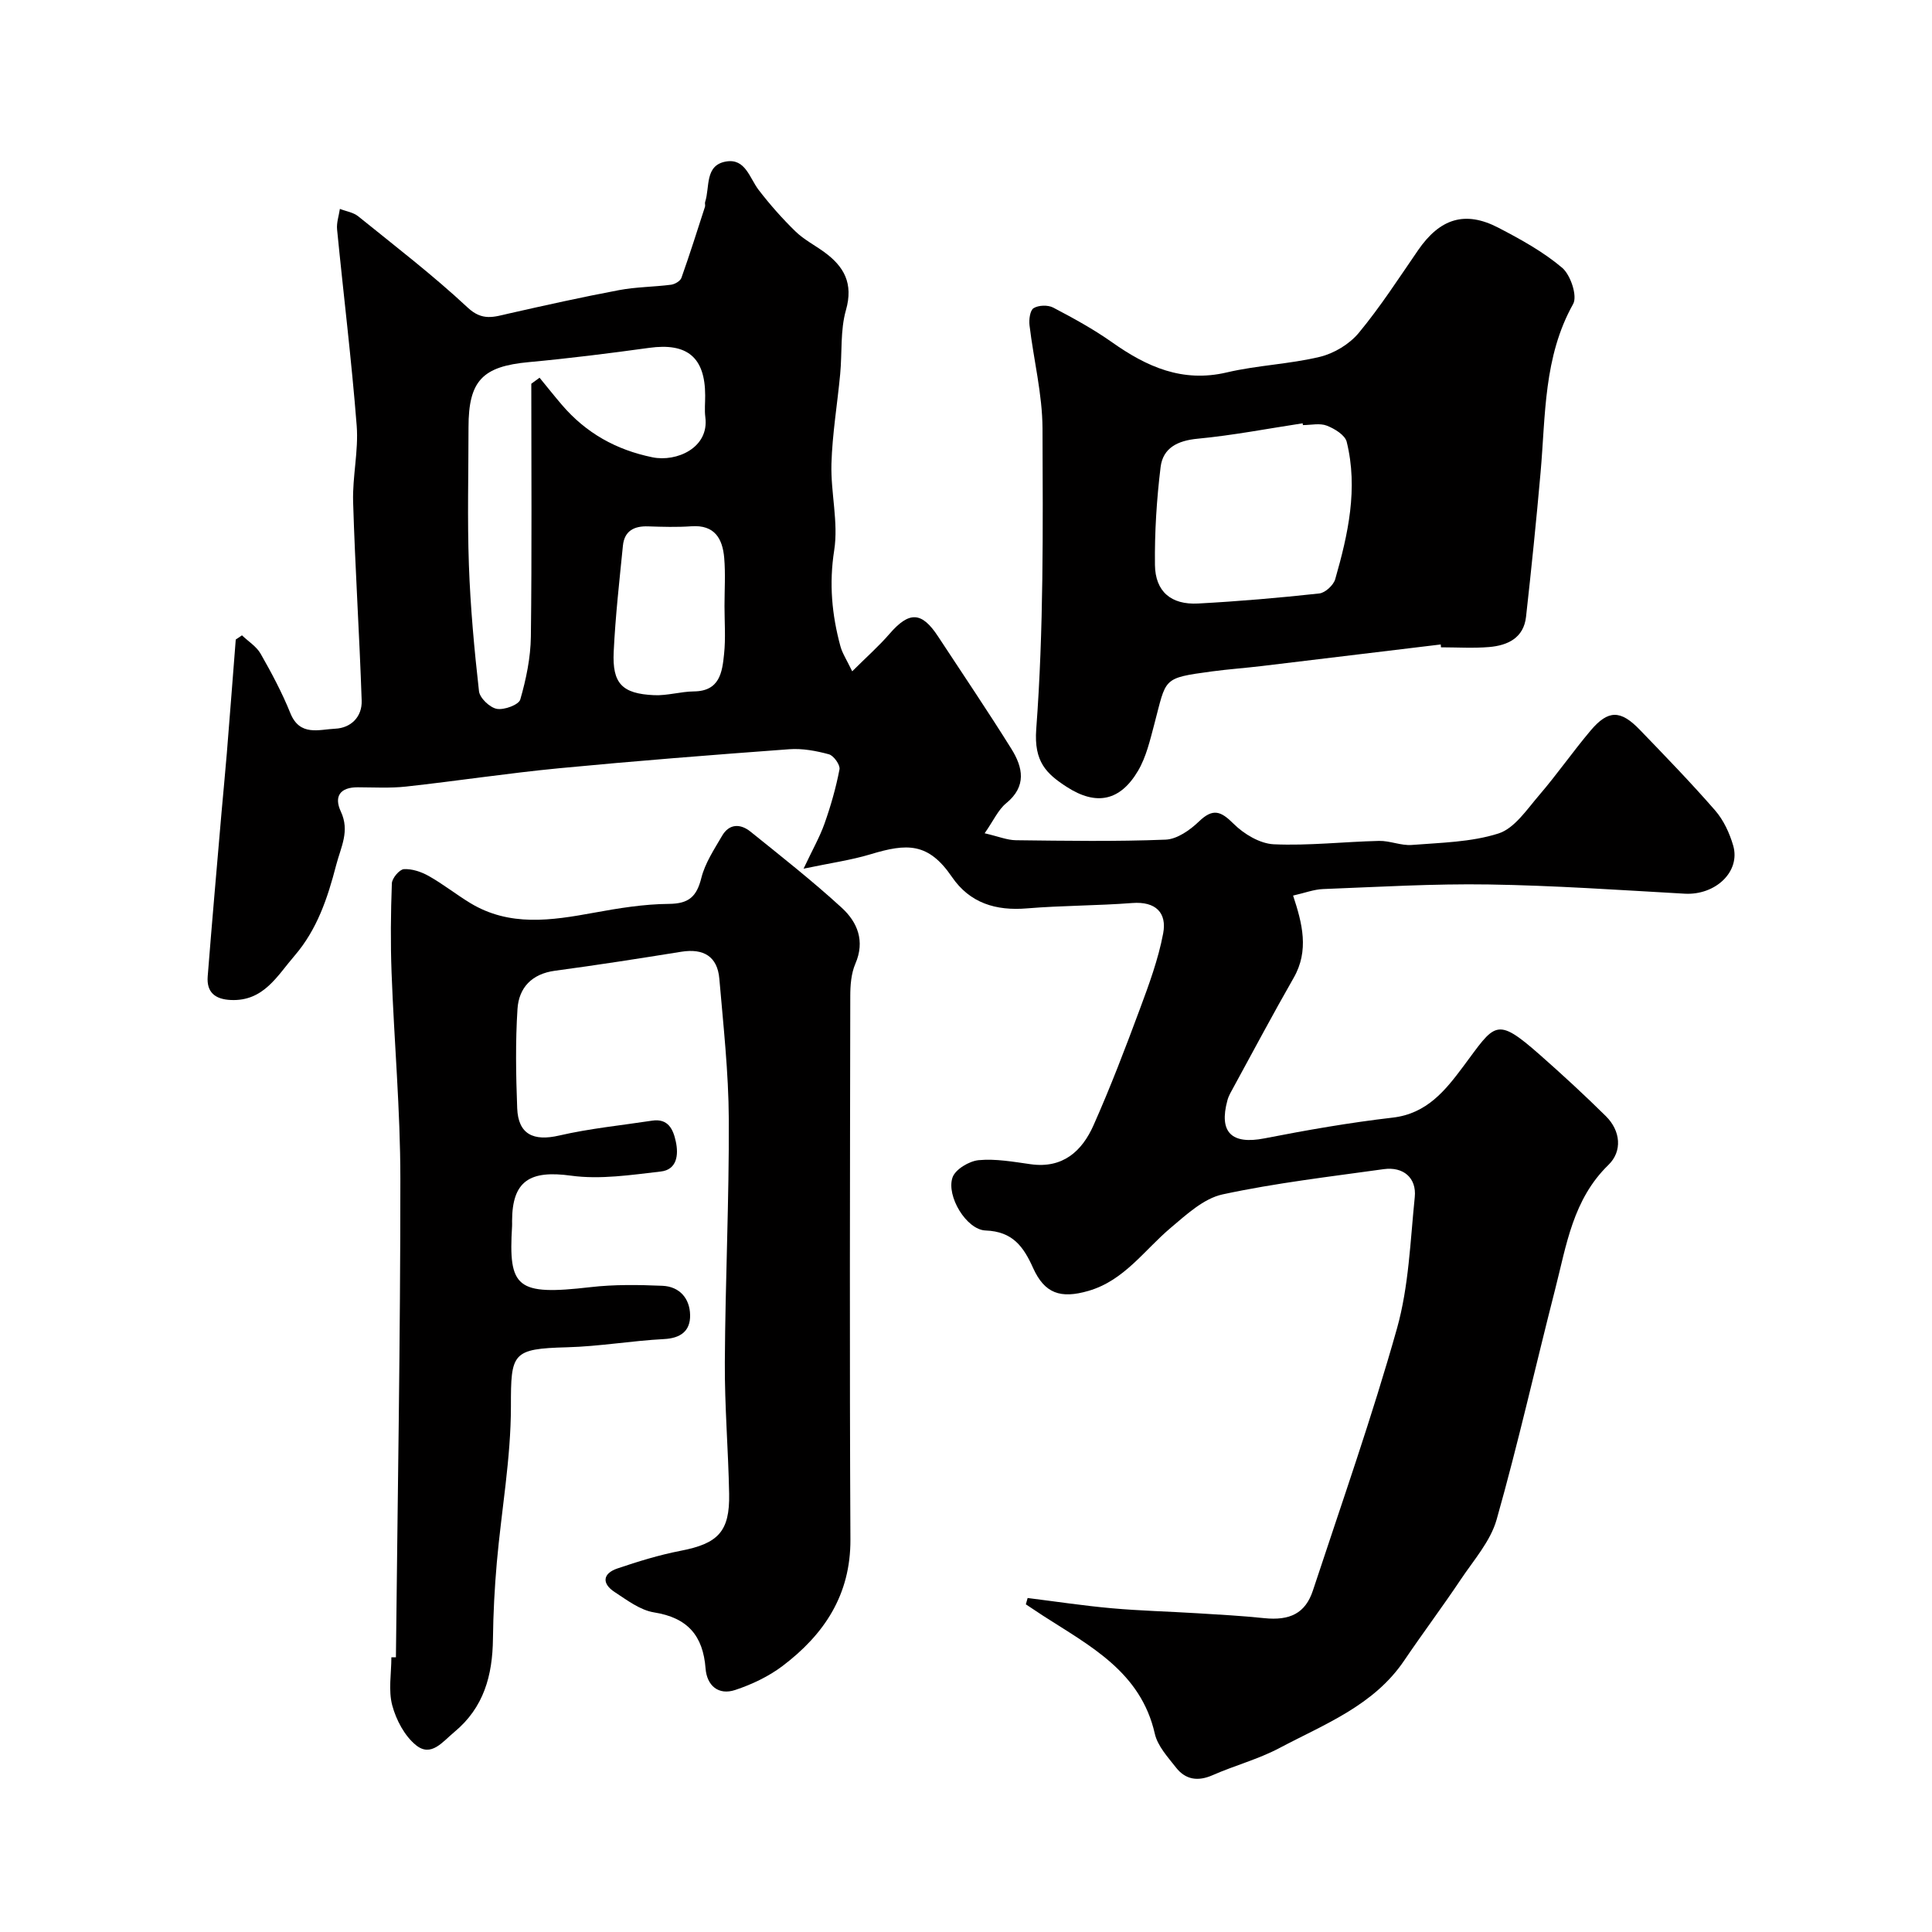
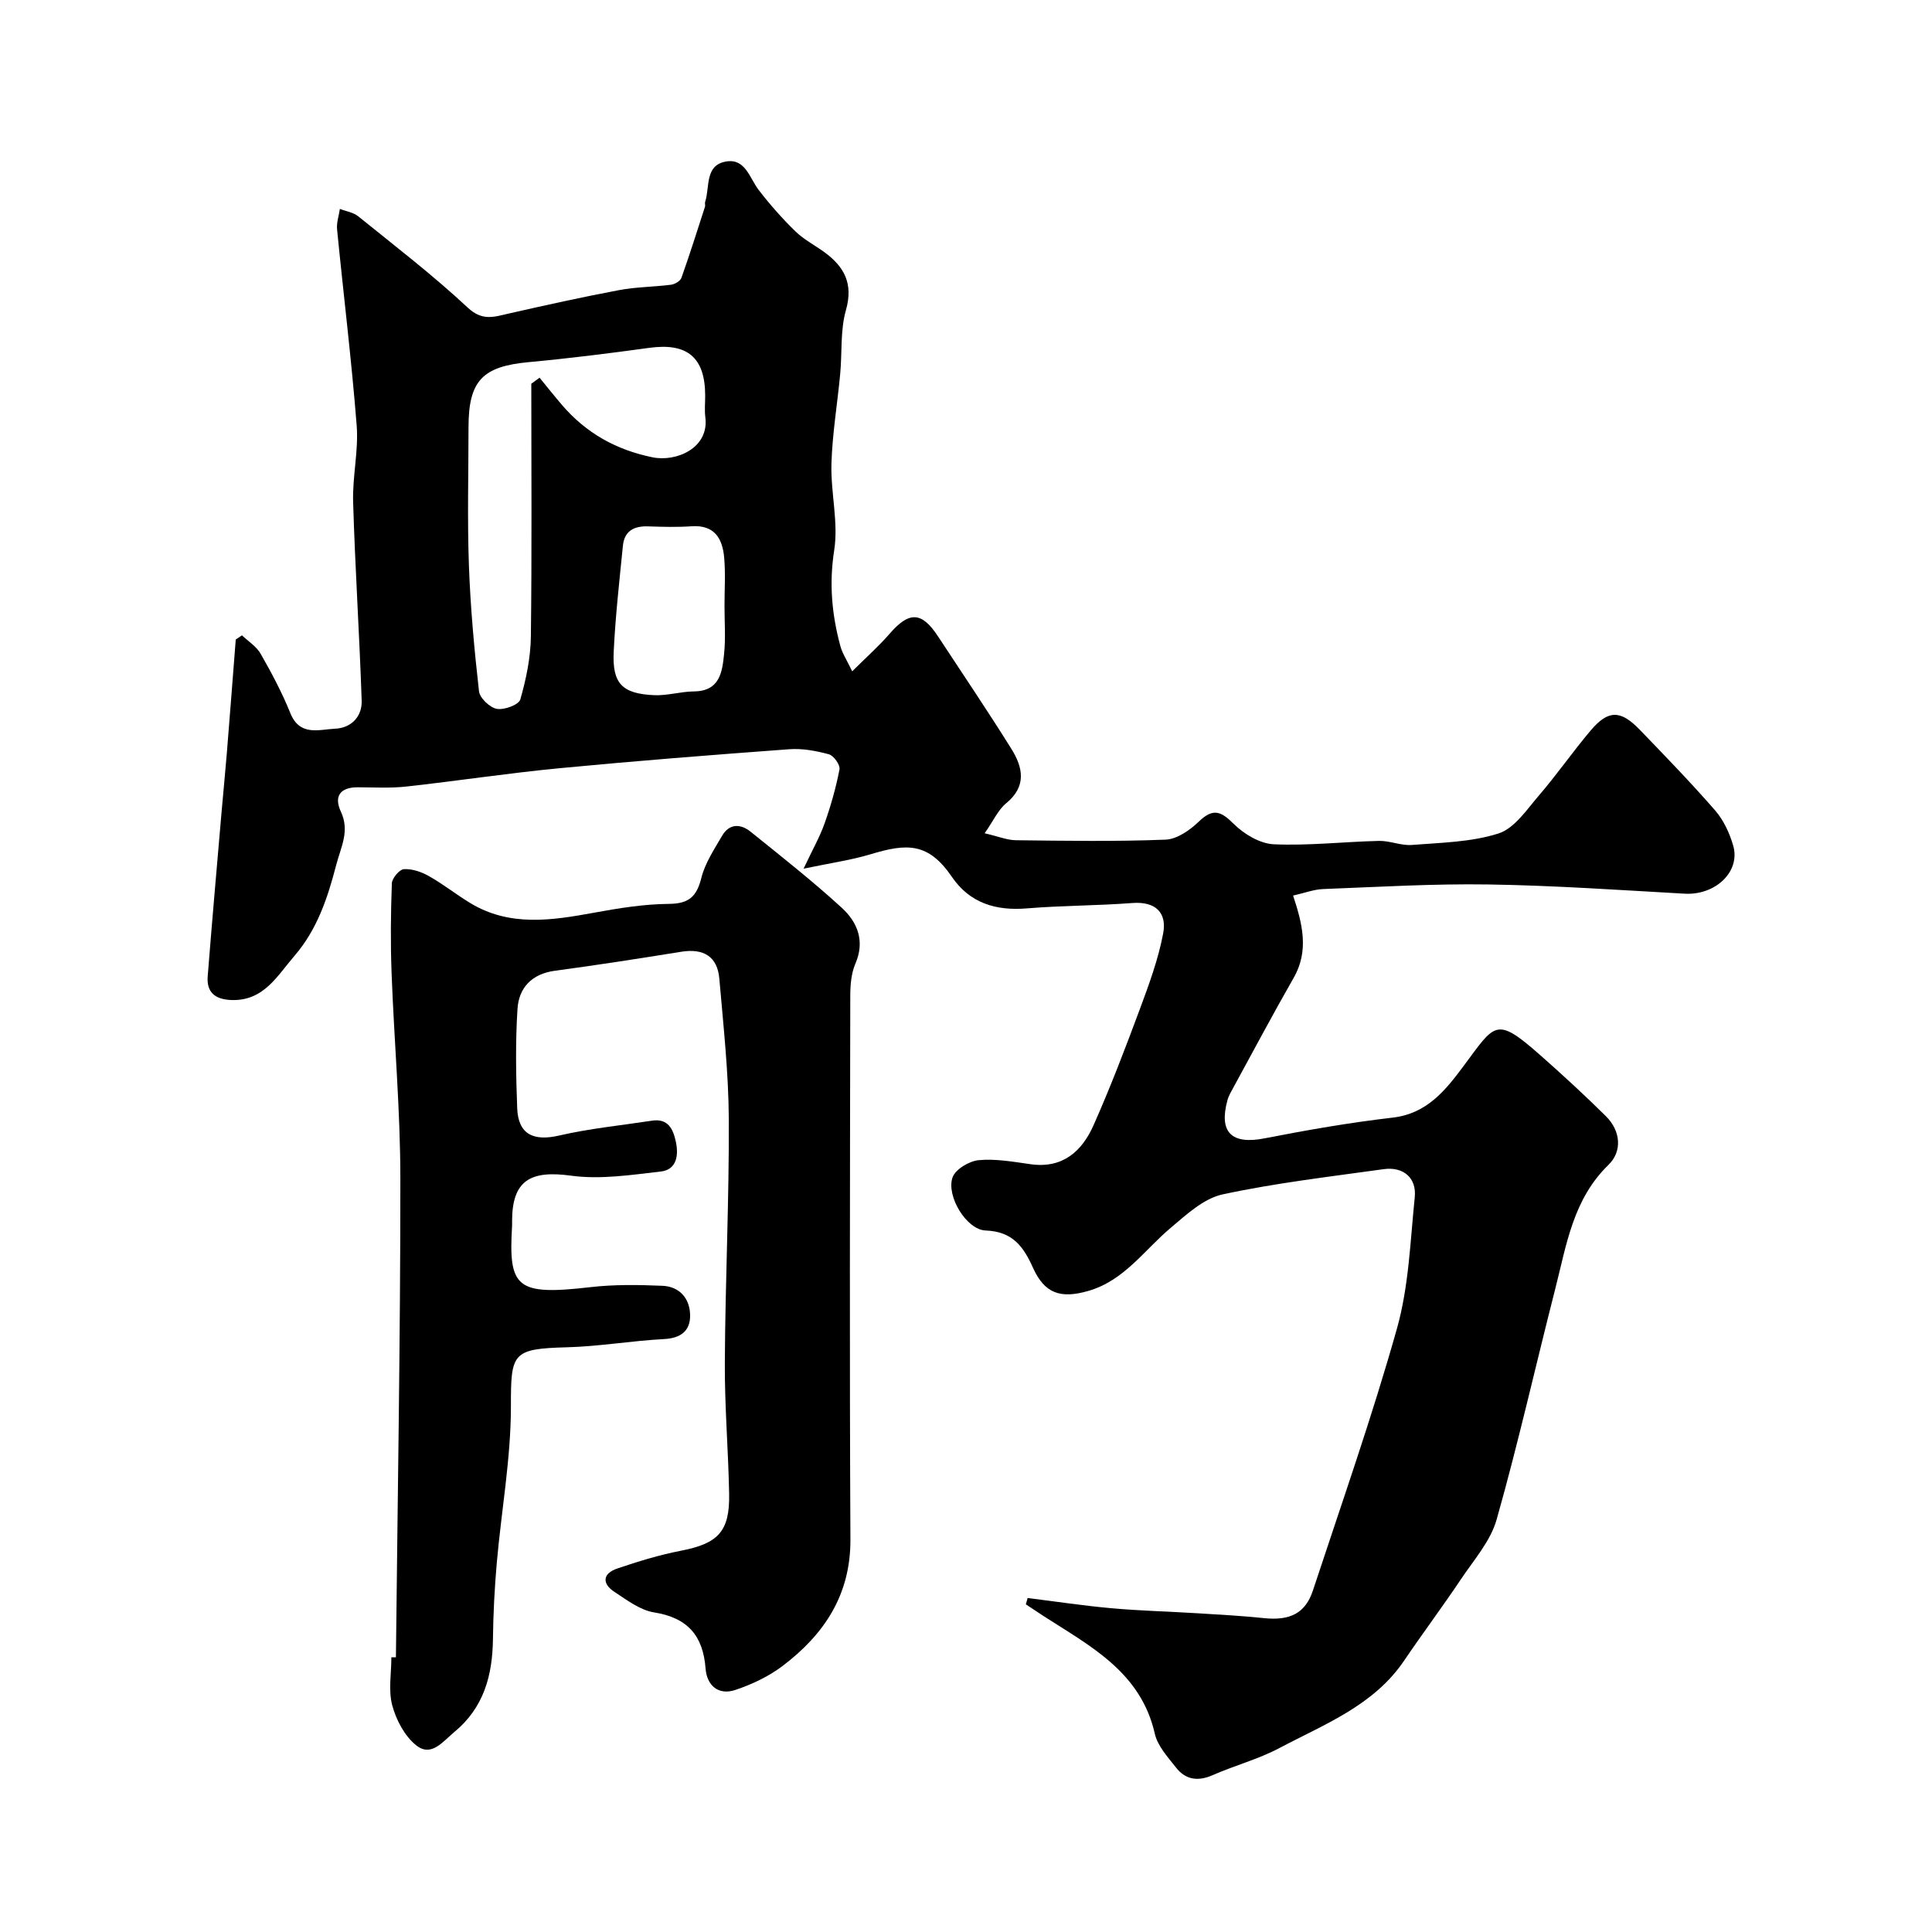
<svg xmlns="http://www.w3.org/2000/svg" enable-background="new 0 0 400 400" viewBox="0 0 400 400">
  <g fill="#010000">
    <path d="m212.76 330.85c5.8.72 11.58 1.6 17.39 2.12 5.91.53 11.86.67 17.79 1.04 4.6.28 9.21.53 13.79 1.01 5.32.55 8.54-.99 10.1-5.74 5.95-18.04 12.26-35.97 17.4-54.24 2.45-8.72 2.75-18.08 3.68-27.18.41-4-2.37-6.36-6.42-5.8-11.16 1.56-22.39 2.86-33.38 5.23-3.91.85-7.48 4.18-10.74 6.93-5.48 4.62-9.61 10.9-17.04 13.05-5.74 1.66-9.05.55-11.44-4.75-1.98-4.4-4.2-7.55-9.83-7.76-3.97-.14-8.18-7.14-6.85-10.98.58-1.68 3.44-3.39 5.41-3.58 3.53-.33 7.2.34 10.77.84 6.63.93 10.62-2.68 13.01-8.06 3.5-7.87 6.58-15.94 9.58-24.02 1.91-5.13 3.83-10.35 4.84-15.7.81-4.28-1.54-6.67-6.4-6.3-7.25.56-14.55.51-21.79 1.11-6.45.54-11.84-1.09-15.55-6.52-4.88-7.15-9.3-6.97-16.85-4.68-4.02 1.21-8.23 1.8-13.86 2.98 1.9-4.03 3.38-6.61 4.35-9.37 1.29-3.65 2.36-7.4 3.09-11.2.17-.91-1.2-2.84-2.19-3.11-2.64-.72-5.5-1.25-8.21-1.05-15.91 1.17-31.81 2.42-47.68 3.94-10.58 1.02-21.1 2.63-31.66 3.79-3.29.36-6.65.16-9.98.15-3.66-.02-5 1.86-3.52 5.03 1.89 4.05.01 7.31-.97 11.08-1.78 6.86-3.95 13.35-8.62 18.77-3.59 4.15-6.39 9.45-13.17 9.16-3.28-.14-5.06-1.6-4.81-4.87.89-11.31 1.89-22.61 2.86-33.91.35-4.1.77-8.19 1.1-12.29.64-7.85 1.23-15.71 1.85-23.56l1.29-.87c1.31 1.26 3 2.3 3.86 3.81 2.27 3.98 4.44 8.05 6.15 12.29 1.96 4.87 5.95 3.38 9.28 3.23 3.31-.15 5.61-2.49 5.49-5.83-.46-13.71-1.36-27.4-1.77-41.11-.16-5.25 1.14-10.58.74-15.79-1.06-13.56-2.73-27.08-4.06-40.63-.14-1.39.37-2.84.58-4.26 1.27.5 2.77.71 3.79 1.53 7.66 6.19 15.49 12.2 22.68 18.91 3.04 2.84 5.44 1.92 8.47 1.23 7.59-1.72 15.2-3.41 22.84-4.85 3.54-.67 7.19-.66 10.78-1.12.79-.1 1.91-.76 2.15-1.42 1.73-4.87 3.29-9.81 4.88-14.73.1-.3-.07-.69.03-.99 1.01-3.05-.13-7.61 4.33-8.37 4.02-.69 4.86 3.43 6.77 5.91 2.32 3.01 4.86 5.89 7.58 8.54 1.72 1.68 3.96 2.84 5.94 4.27 4.15 3.01 6.11 6.51 4.53 12.06-1.19 4.18-.77 8.81-1.19 13.23-.58 6.19-1.63 12.37-1.81 18.57-.17 5.97 1.48 12.12.57 17.92-1.08 6.9-.48 13.35 1.29 19.86.4 1.47 1.29 2.8 2.44 5.19 3-2.99 5.52-5.21 7.69-7.72 4.1-4.75 6.69-4.69 10.1.52 5.08 7.74 10.27 15.41 15.17 23.26 2.38 3.82 3.22 7.74-1.09 11.26-1.65 1.35-2.59 3.55-4.45 6.21 2.86.66 4.66 1.42 6.47 1.44 10.33.12 20.67.29 30.99-.12 2.38-.09 5.06-1.98 6.91-3.76 2.91-2.8 4.53-2.16 7.19.49 2.13 2.12 5.44 4.1 8.31 4.23 7.23.32 14.51-.53 21.78-.7 2.25-.05 4.56 1.01 6.78.84 6.03-.48 12.29-.57 17.96-2.38 3.31-1.06 5.86-4.95 8.38-7.88 3.73-4.34 7.01-9.07 10.7-13.44 3.63-4.29 6.18-4.29 10.17-.15 5.29 5.48 10.6 10.96 15.6 16.7 1.75 2.01 2.99 4.7 3.74 7.28 1.56 5.42-3.7 10.31-10.03 9.96-13.52-.76-27.05-1.7-40.58-1.91-11.43-.18-22.87.51-34.3.95-1.9.07-3.78.8-6.21 1.35 1.92 5.78 3.35 11.39.12 17.03-4.28 7.48-8.33 15.1-12.46 22.67-.47.86-1 1.73-1.25 2.67-1.83 6.67.89 9.22 7.65 7.9 8.8-1.72 17.67-3.27 26.57-4.3 7.08-.82 10.9-5.64 14.6-10.59 6.63-8.88 6.67-10.52 15.92-2.36 4.64 4.09 9.2 8.29 13.6 12.64 3.1 3.06 3.43 7.29.55 10.09-7.37 7.15-8.7 16.61-11.03 25.71-4.07 15.9-7.66 31.94-12.13 47.73-1.27 4.49-4.75 8.4-7.44 12.43-3.79 5.66-7.88 11.12-11.7 16.76-6.3 9.32-16.46 13.15-25.78 18.09-4.39 2.33-9.31 3.63-13.88 5.64-3.05 1.34-5.61.95-7.59-1.59-1.7-2.17-3.81-4.46-4.38-7-2.91-12.82-13.44-18.16-23.12-24.41-1.2-.78-2.39-1.58-3.58-2.37.14-.46.26-.89.37-1.31zm-102.76-251.4c.57-.42 1.14-.84 1.71-1.25 1.54 1.88 3.05 3.78 4.63 5.63 4.98 5.81 11.18 9.3 18.75 10.85 4.95 1.01 11.78-1.93 10.94-8.32-.19-1.47-.02-2.99-.03-4.49-.02-7.91-3.74-10.94-11.6-9.85-8.27 1.14-16.57 2.18-24.88 2.95-9.62.88-12.52 3.83-12.52 13.51 0 9.49-.26 19 .08 28.48.31 8.73 1.11 17.46 2.09 26.15.16 1.41 2.23 3.38 3.69 3.65 1.52.28 4.55-.84 4.86-1.94 1.21-4.2 2.13-8.63 2.19-12.99.22-17.45.09-34.92.09-52.38zm40 46.02c0-3.32.22-6.66-.06-9.96-.34-3.98-1.97-6.89-6.79-6.55-2.97.21-5.98.12-8.97.02-2.91-.1-4.9.94-5.21 3.98-.73 7.31-1.56 14.63-1.91 21.97-.32 6.59 1.74 8.7 8.37 9 2.73.12 5.49-.75 8.23-.78 5.34-.05 5.87-3.95 6.25-7.72.35-3.29.09-6.63.09-9.96z" />
    <path d="m81.97 343.12c.35-33.02.93-66.05.92-99.07 0-14.22-1.29-28.45-1.82-42.67-.23-6.16-.17-12.33.06-18.49.04-1.07 1.57-2.88 2.49-2.94 1.7-.1 3.63.56 5.17 1.43 2.96 1.67 5.65 3.81 8.56 5.58 8.16 4.95 16.82 3.62 25.56 2.02 5.14-.94 10.37-1.8 15.57-1.84 4.15-.03 5.76-1.51 6.73-5.39.77-3.07 2.66-5.9 4.28-8.69 1.48-2.56 3.8-2.56 5.89-.88 6.39 5.15 12.86 10.23 18.9 15.77 3.23 2.96 4.86 6.86 2.81 11.59-.87 2.02-1.05 4.46-1.05 6.72-.06 37.48-.16 74.97.03 112.45.06 11.49-5.43 19.67-14.02 26.19-2.89 2.19-6.37 3.84-9.83 4.99-3.48 1.16-5.87-.91-6.14-4.45-.52-6.8-3.72-10.51-10.66-11.61-2.88-.46-5.6-2.54-8.17-4.22-2.68-1.75-2.49-3.83.56-4.87 4.28-1.45 8.65-2.8 13.08-3.66 7.77-1.49 10.22-3.97 10.07-11.81-.17-9.1-.95-18.2-.89-27.29.09-16.76.9-33.52.82-50.28-.05-9.7-1.13-19.4-1.96-29.08-.4-4.59-3.25-6.31-7.88-5.57-8.7 1.4-17.41 2.76-26.14 3.93-4.81.64-7.49 3.52-7.77 7.92-.44 6.82-.32 13.7-.06 20.55.21 5.41 3.37 6.88 8.69 5.65 6.31-1.46 12.82-2.1 19.25-3.08 3.34-.51 4.37 1.84 4.9 4.33.6 2.76.24 5.82-3.11 6.2-6.17.71-12.53 1.69-18.58.86-8.5-1.17-12.2 1.04-12.21 9.42 0 .33.02.67 0 1-.78 12.83.9 14.43 16.23 12.66 4.92-.57 9.94-.49 14.9-.28 3.54.15 5.67 2.61 5.73 6.06.06 3.26-1.91 4.79-5.4 4.97-6.7.35-13.37 1.52-20.07 1.7-11.41.3-11.64 1.19-11.63 12.23 0 10.78-1.97 21.55-2.92 32.33-.46 5.25-.74 10.53-.8 15.8-.09 7.55-1.86 14.21-7.99 19.29-2.45 2.03-4.79 5.27-7.93 2.74-2.37-1.91-4.12-5.23-4.93-8.25-.83-3.11-.18-6.61-.18-9.95.29-.01.61-.01.94-.01z" />
-     <path d="m298.29 133.43c-12.36 1.49-24.72 2.99-37.09 4.47-3.42.41-6.87.65-10.29 1.11-10.39 1.41-9.38 1.33-11.94 10.99-.87 3.26-1.66 6.71-3.34 9.57-3.69 6.27-8.64 7.32-14.79 3.34-4.18-2.71-6.8-5.18-6.3-11.93 1.55-20.68 1.38-41.5 1.3-62.27-.03-7.12-1.84-14.23-2.69-21.36-.14-1.19.1-3.09.85-3.55 1.02-.63 2.96-.69 4.05-.12 4.18 2.19 8.36 4.48 12.21 7.2 7.18 5.07 14.55 8.38 23.72 6.23 6.33-1.49 12.96-1.71 19.28-3.23 2.95-.71 6.13-2.63 8.06-4.96 4.46-5.38 8.28-11.31 12.26-17.09 4.53-6.59 9.73-8.27 16.63-4.69 4.62 2.4 9.28 4.97 13.22 8.3 1.74 1.48 3.2 5.85 2.27 7.5-6.14 10.98-5.69 23.02-6.74 34.87-.88 9.97-1.9 19.94-3.01 29.89-.49 4.38-3.79 5.93-7.62 6.26-3.31.28-6.66.06-9.99.06-.01-.21-.03-.4-.05-.59zm-28.54-45.42c-.02-.12-.03-.25-.05-.37-7.24 1.1-14.46 2.5-21.74 3.19-4.14.39-7.18 1.9-7.67 5.87-.82 6.71-1.25 13.51-1.17 20.26.07 5.52 3.35 8.29 8.94 7.99 8.38-.45 16.74-1.17 25.08-2.08 1.23-.13 2.94-1.71 3.3-2.95 2.67-9.31 4.77-18.76 2.38-28.45-.35-1.4-2.51-2.72-4.11-3.34-1.45-.57-3.29-.12-4.96-.12z" />
  </g>
</svg>